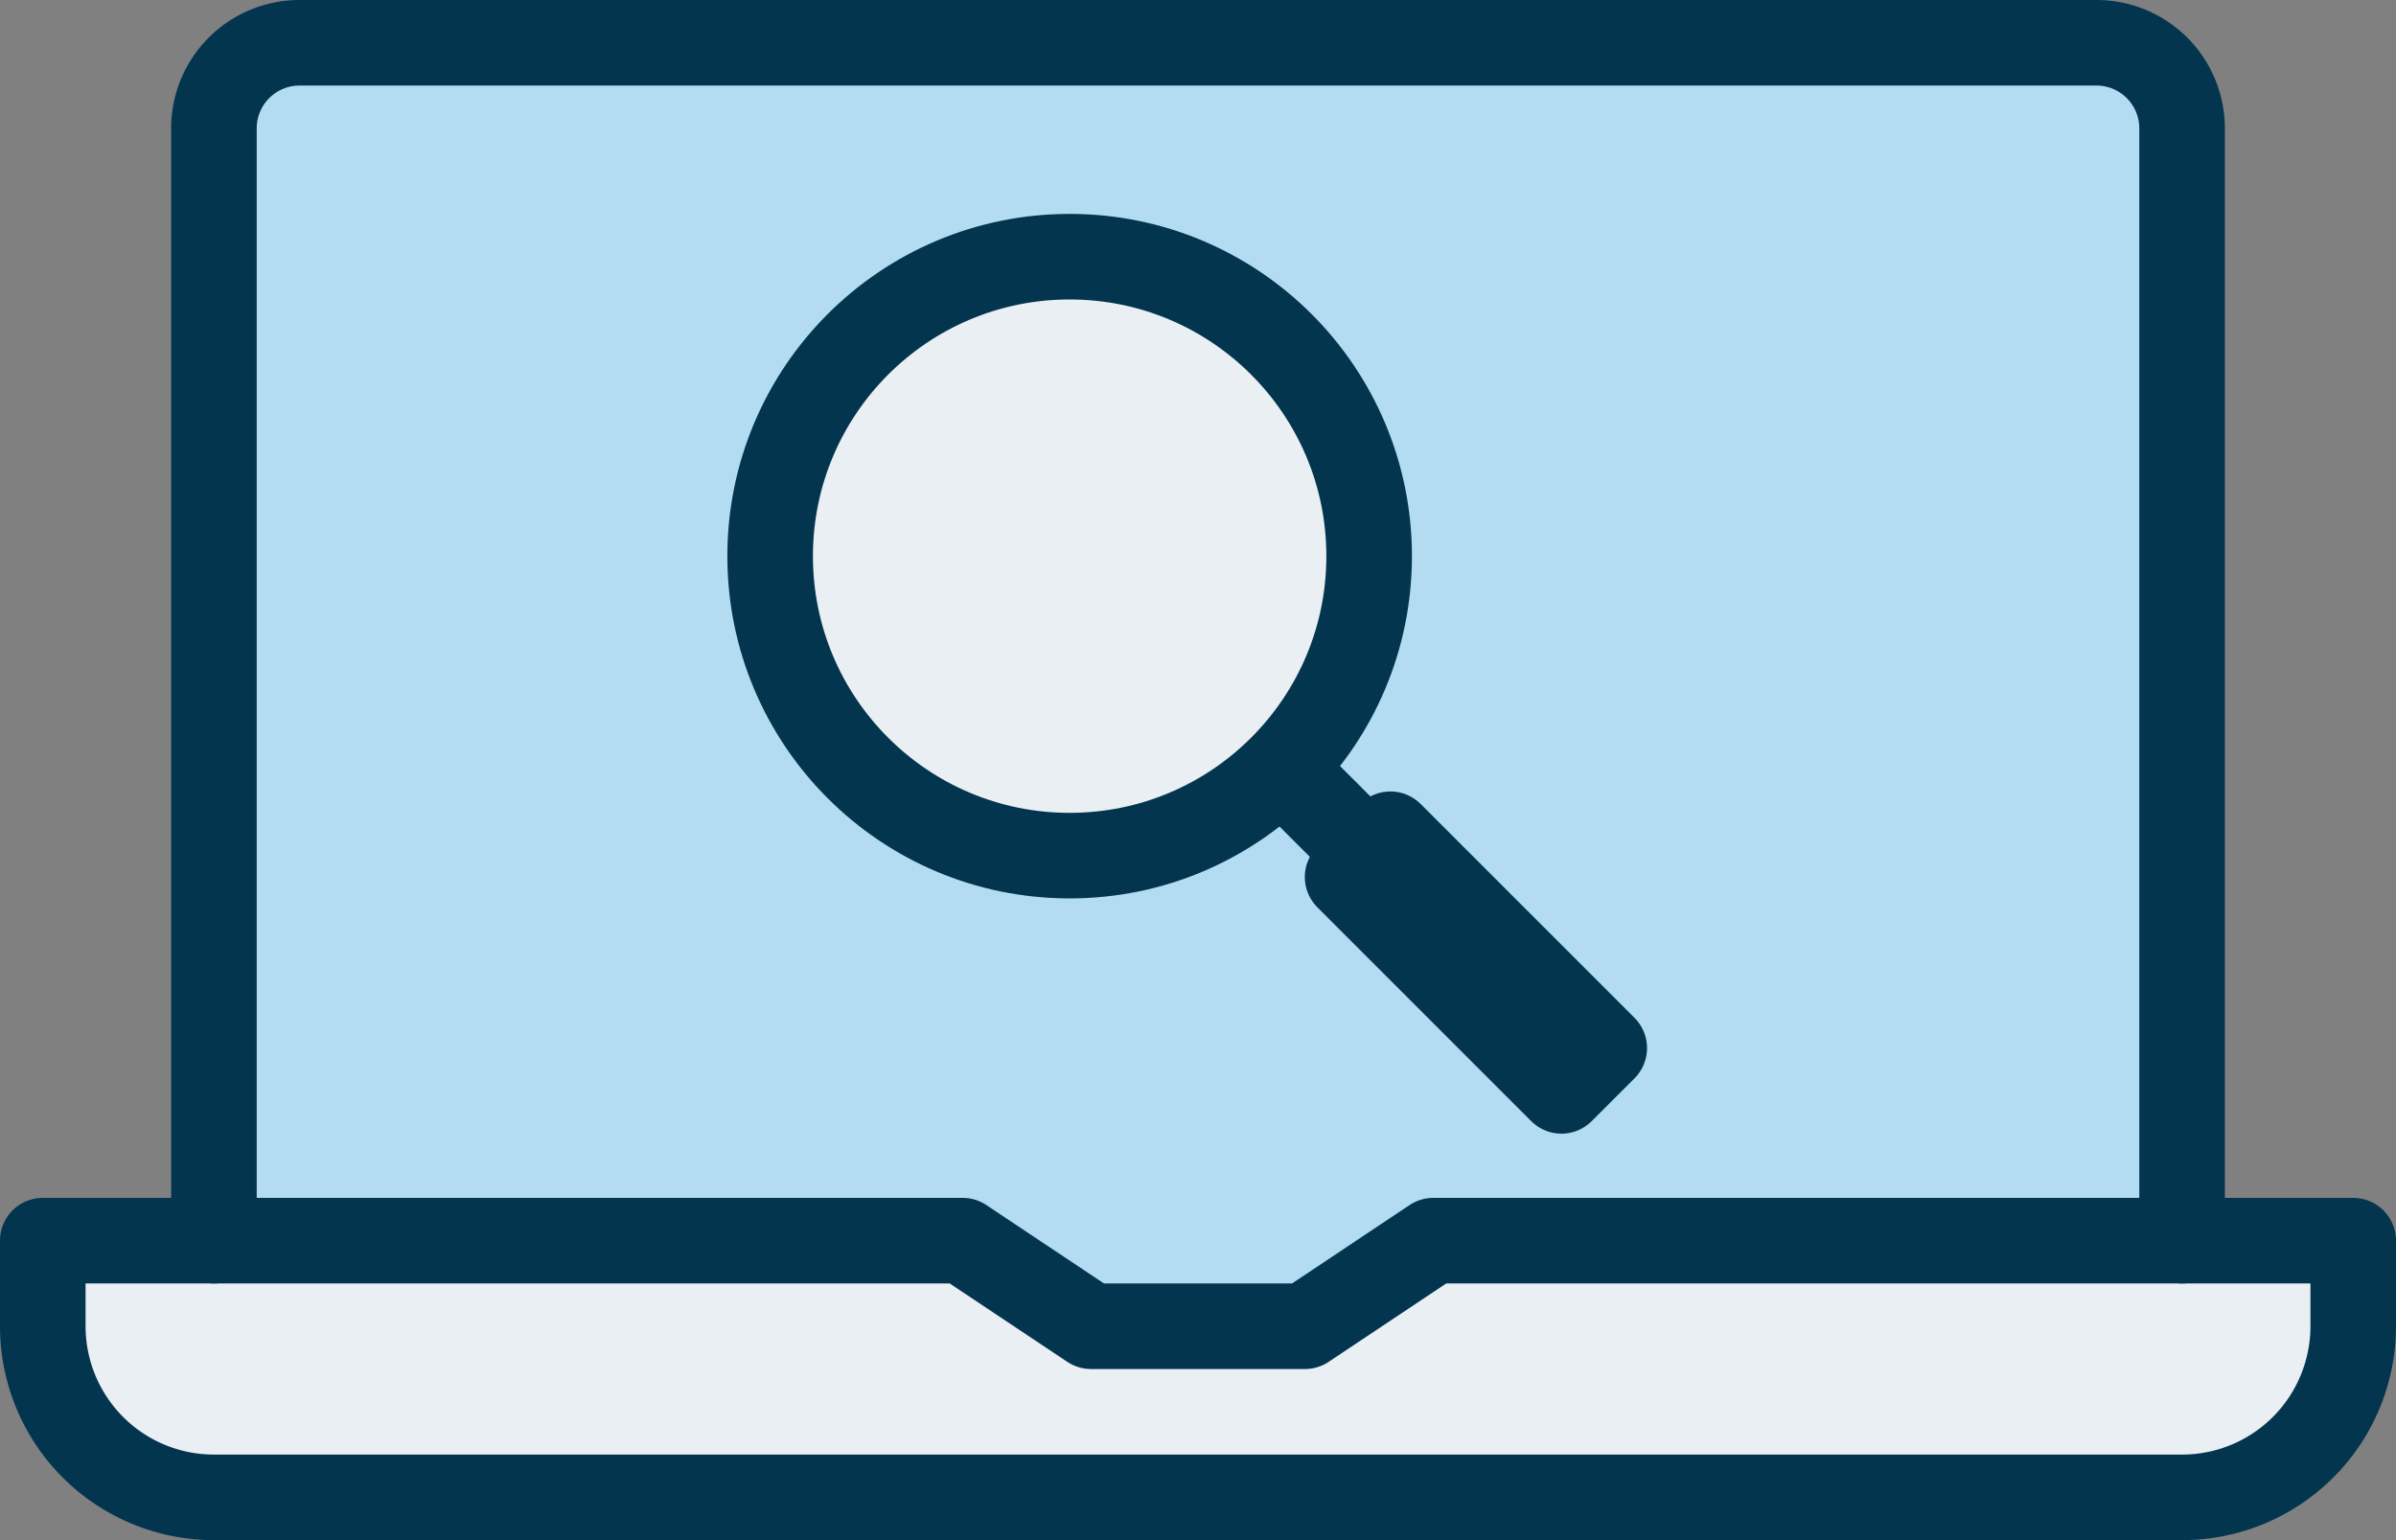
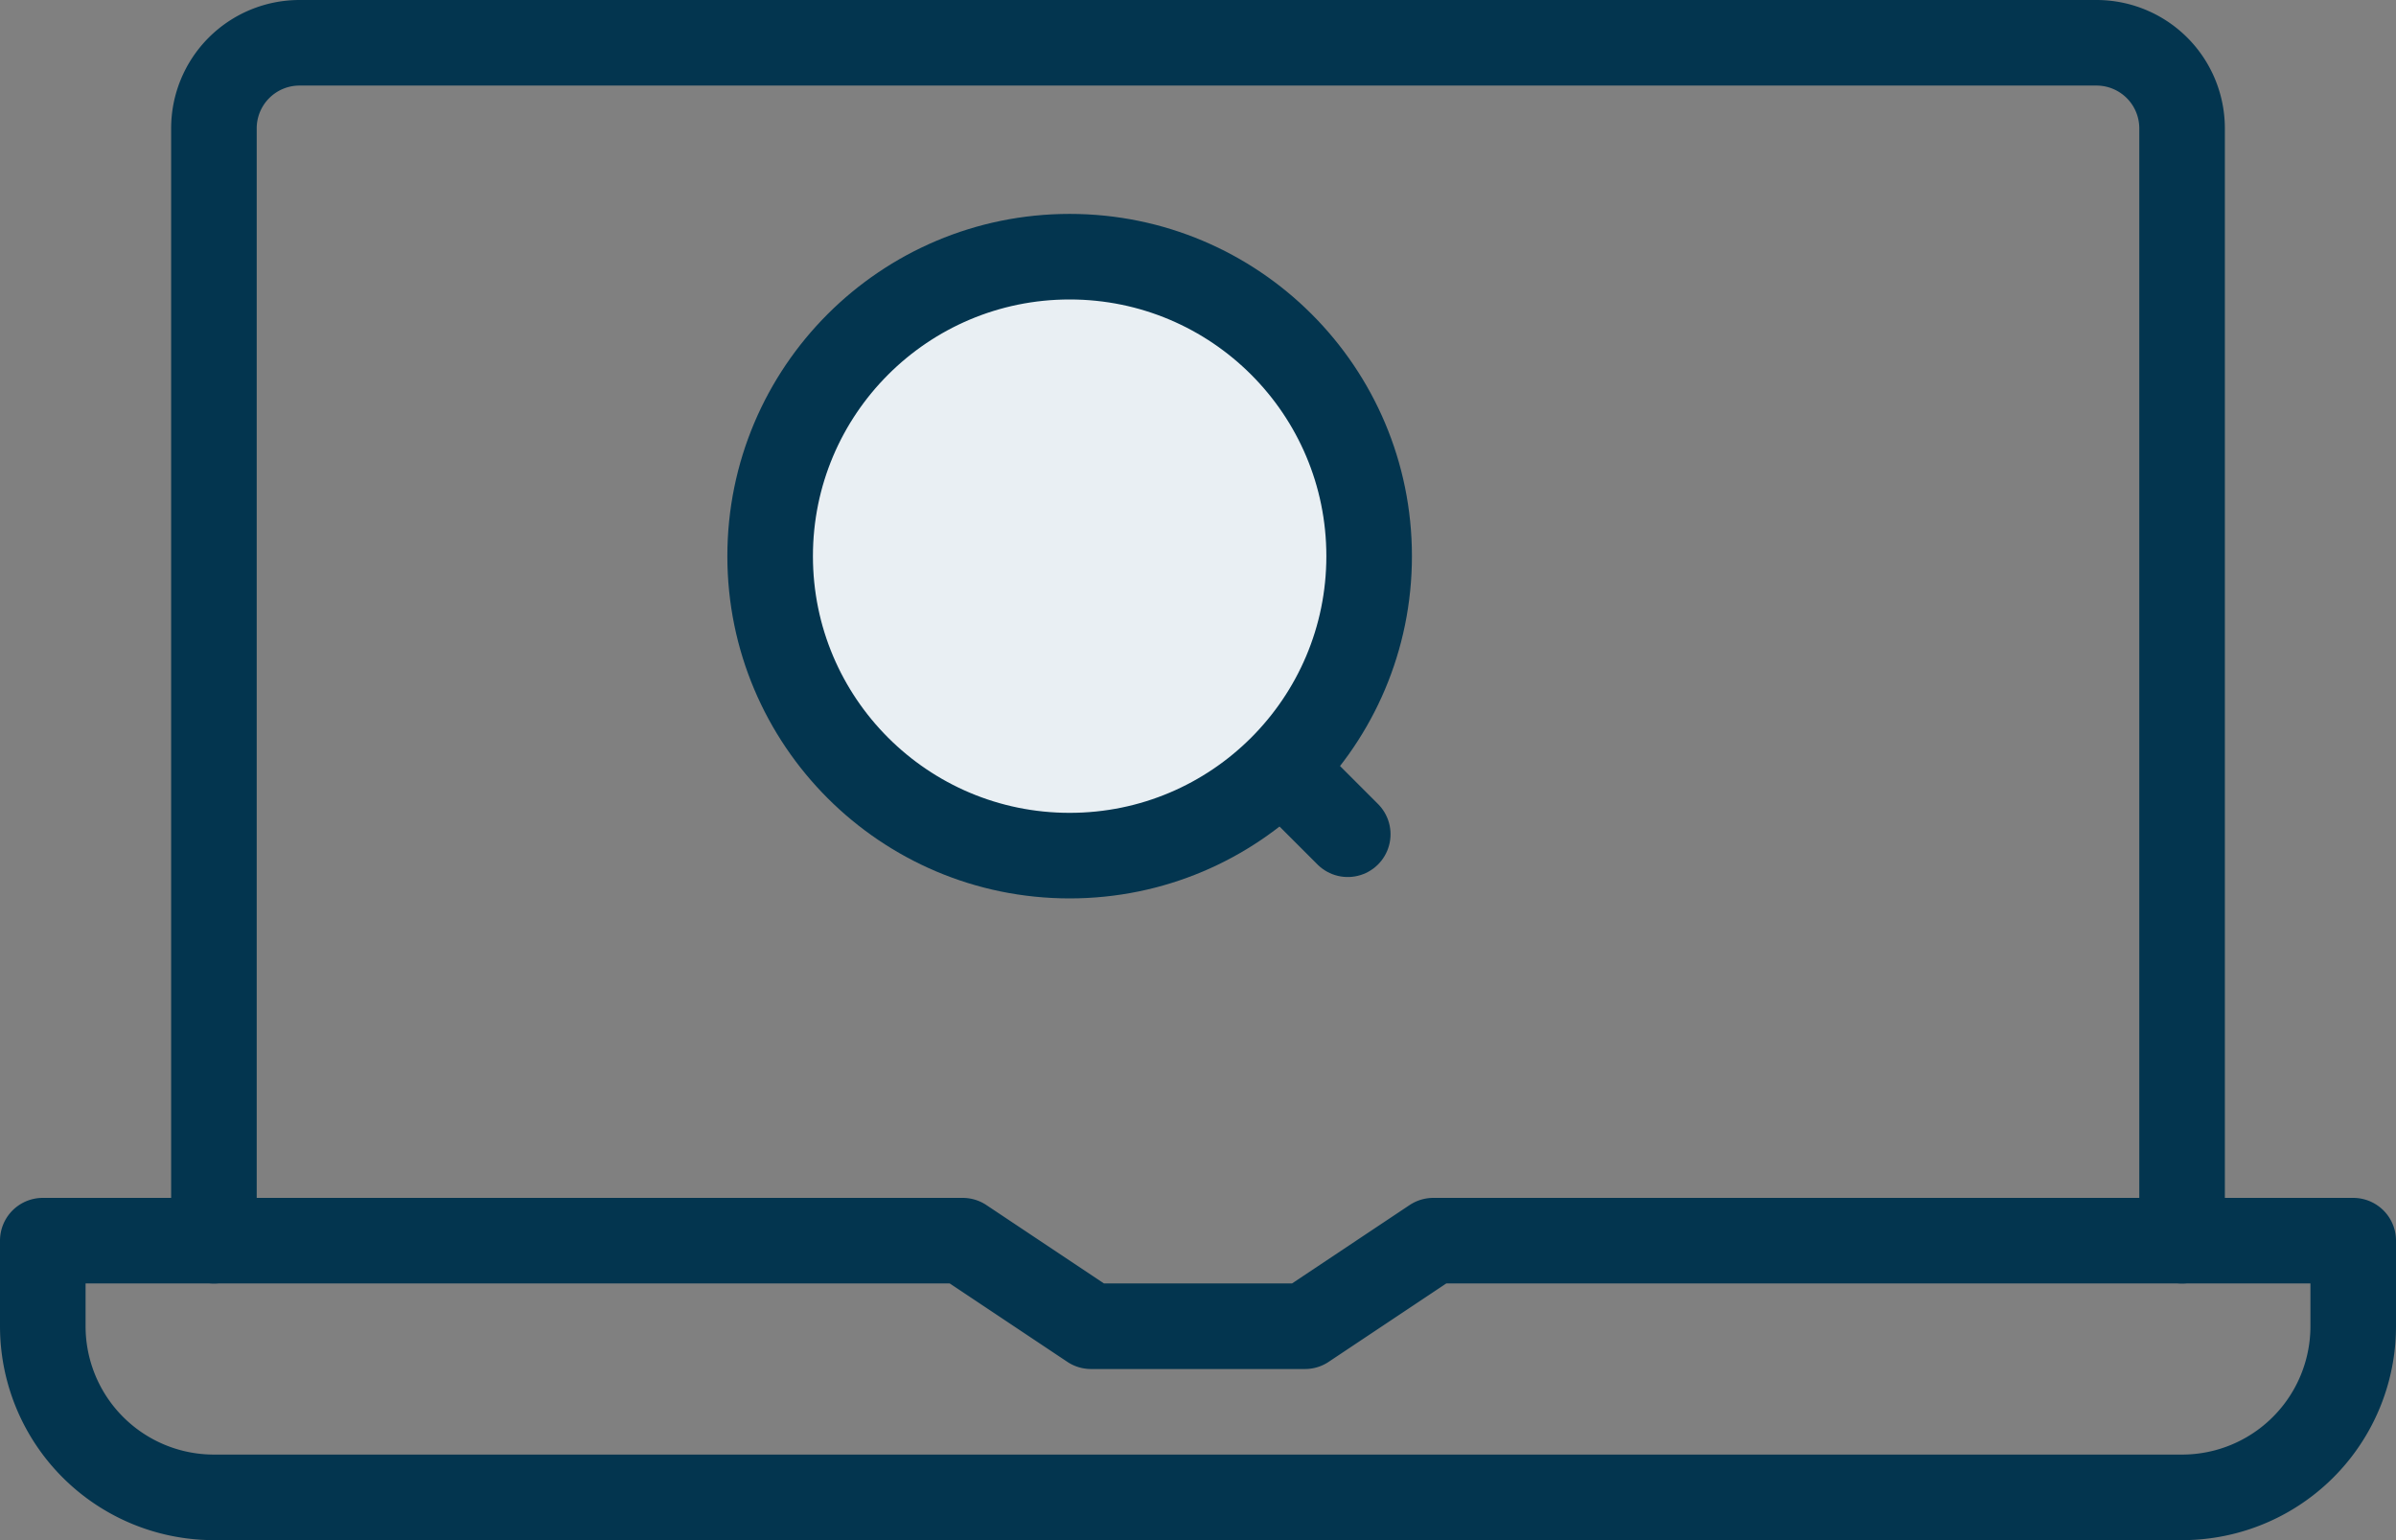
<svg xmlns="http://www.w3.org/2000/svg" viewBox="0 0 112 72">
  <rect x="0" y="0" width="112" height="72" fill="#808080" stroke="none" />
-   <path d="m66.86 58-6.54 4h-8.85l-6.55-4h-41.92v8l2.98 3h100.16l2.86-3v-8z" fill="#e9eff3" />
  <path d="m50 40a13.6 13.6 0 0 0 14-14c0-5-4-14-14-14-7 0-13.94 5-14 14a13.68 13.68 0 0 0 14 14z" fill="#e9eff3" />
-   <path d="m10 3v55h35l6 4h10l6-4h35v-55zm40 9c9 0 14 8 14 14 0 9-8 14-14 14-5 0-14-5-14-14a14.3 14.3 0 0 1 14-14z" fill="#b3dcf2" />
  <g fill="none" stroke="#03354f" stroke-linecap="round" stroke-linejoin="round" stroke-width="4">
    <path d="m110 58h-43l-6 4h-10l-6-4h-43v4a8 8 0 0 0 8 8h92a8 8 0 0 0 8-8z" />
    <path d="m102 58v-52a4 4 0 0 0 -4-4h-84a4 4 0 0 0 -4 4v52" />
    <circle cx="50" cy="26" r="14" />
-     <path d="m67.59 37.93h2.83v14.14h-2.83z" transform="matrix(.707 -.707 .707 .707 -11.61 61.97)" />
    <path d="m63 39-3-3" />
  </g>
</svg>